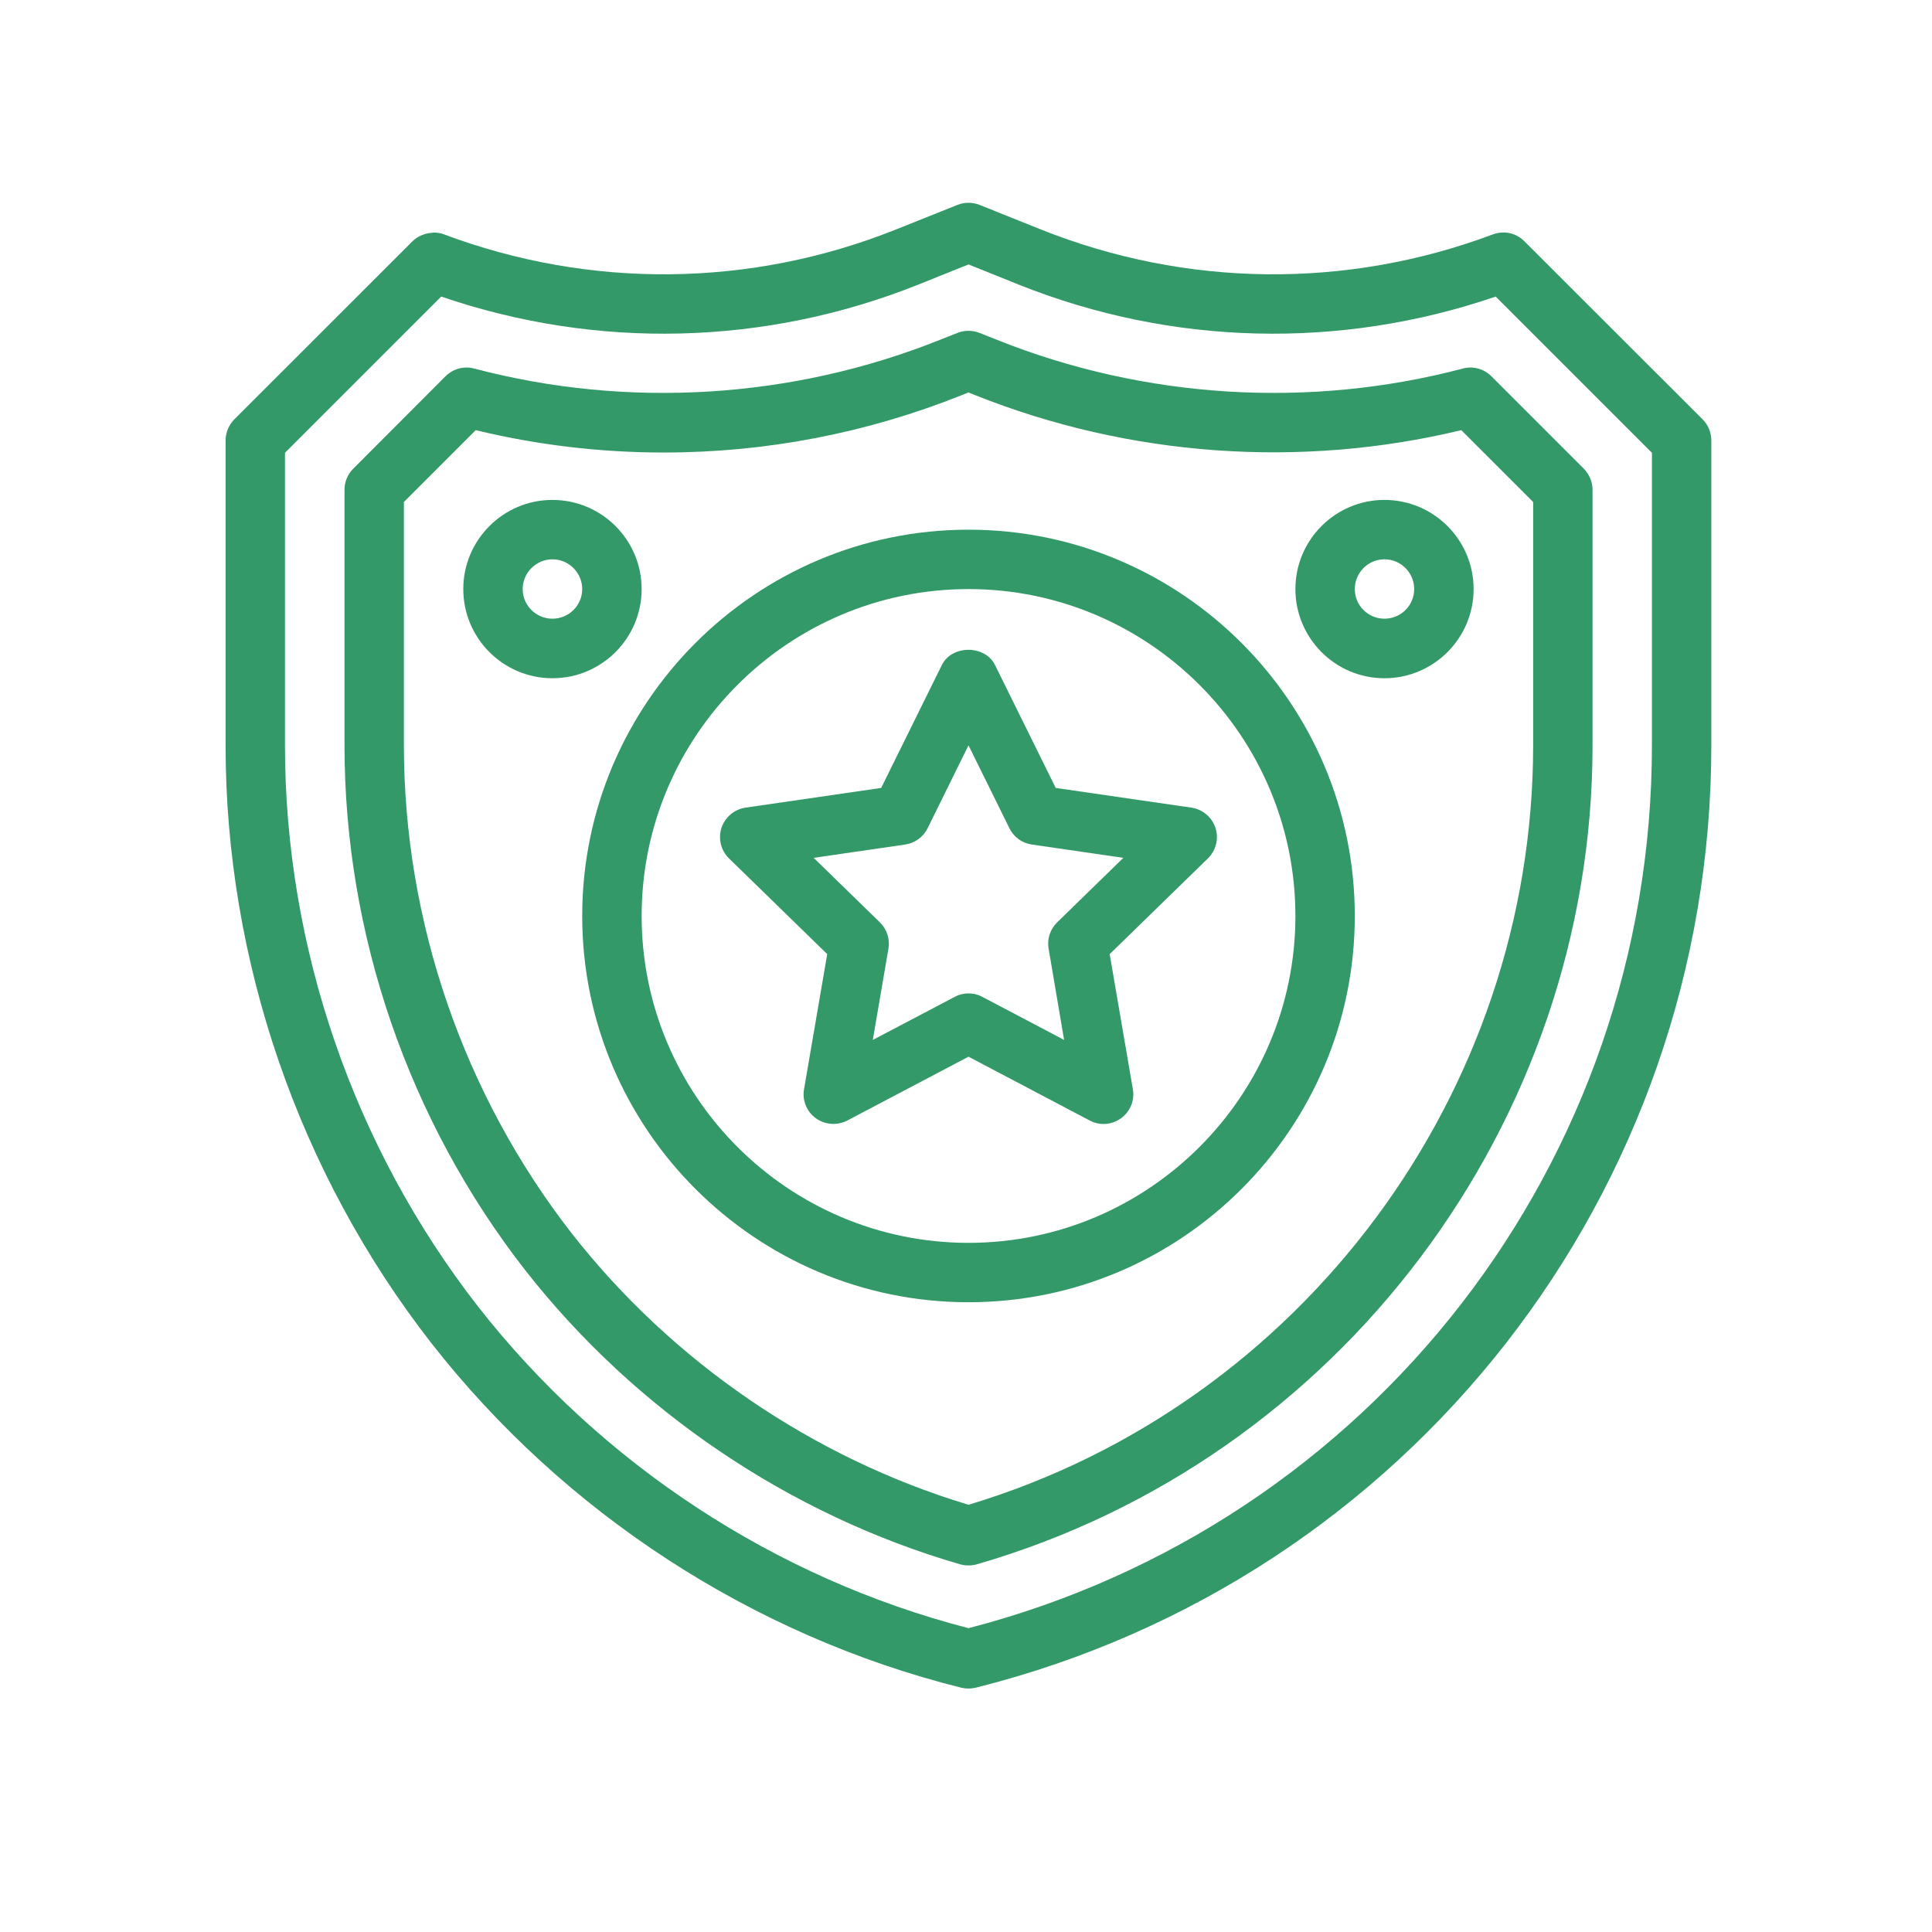
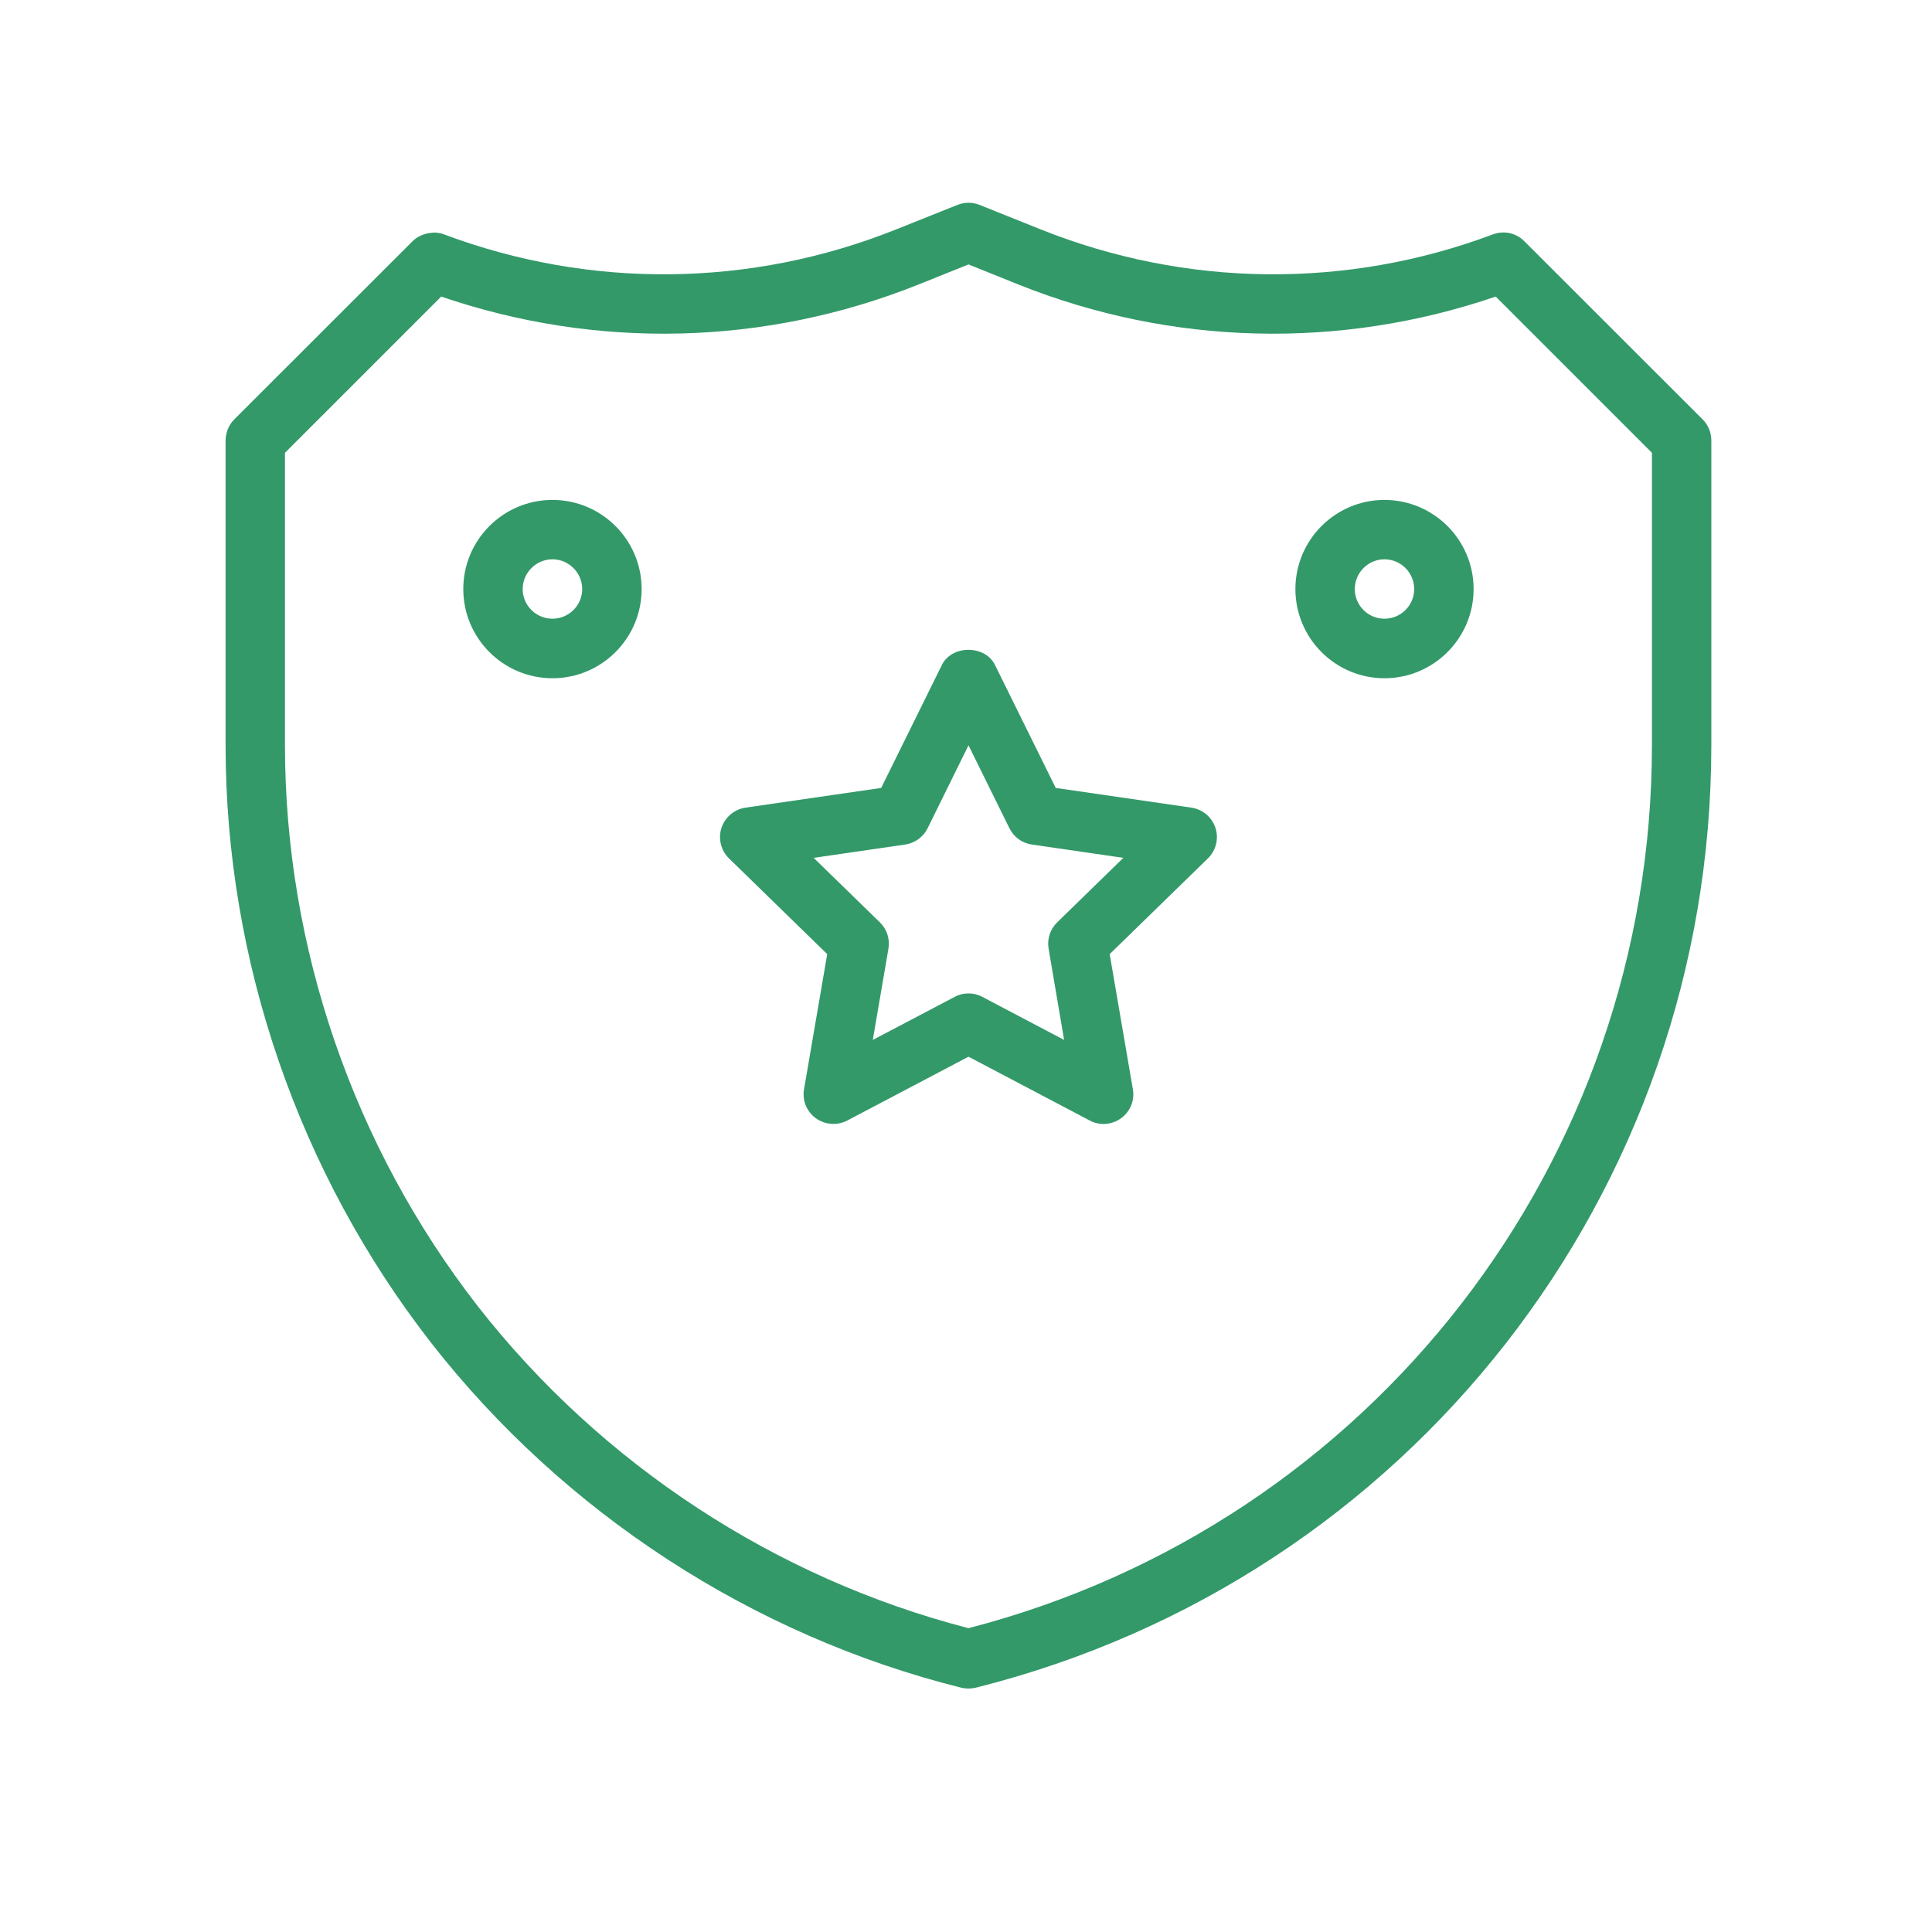
<svg xmlns="http://www.w3.org/2000/svg" width="72" viewBox="0 0 54 54" height="72" preserveAspectRatio="xMidYMid meet">
  <path fill="#339969" d="M 47.59 11.723 L 42.605 6.742 C 42.375 6.508 42.035 6.438 41.727 6.551 C 37.637 8.086 33.152 8.035 29.094 6.414 L 27.379 5.727 C 27.18 5.648 26.957 5.648 26.762 5.727 L 25.043 6.414 C 20.988 8.035 16.504 8.086 12.41 6.551 C 12.324 6.516 12.23 6.504 12.141 6.5 C 12.117 6.5 12.094 6.504 12.07 6.508 C 11.996 6.512 11.922 6.523 11.852 6.551 C 11.828 6.559 11.805 6.566 11.777 6.578 C 11.688 6.617 11.605 6.668 11.531 6.742 L 6.547 11.723 C 6.469 11.801 6.41 11.895 6.367 11.996 C 6.328 12.098 6.305 12.203 6.305 12.312 L 6.305 20.832 C 6.305 26.848 8.348 32.781 12.055 37.539 C 15.773 42.293 21.035 45.715 26.867 47.172 C 26.934 47.188 27 47.195 27.07 47.195 C 27.137 47.195 27.203 47.188 27.27 47.172 C 39.379 44.141 47.832 33.309 47.832 20.832 L 47.832 12.312 C 47.832 12.09 47.746 11.879 47.59 11.723 Z M 46.172 20.832 C 46.172 32.477 38.328 42.594 27.07 45.508 C 21.672 44.113 16.812 40.926 13.363 36.52 C 9.883 32.051 7.965 26.48 7.965 20.832 L 7.965 12.656 L 12.332 8.289 C 16.676 9.777 21.387 9.664 25.66 7.957 L 27.07 7.391 L 28.477 7.957 C 32.75 9.664 37.461 9.777 41.805 8.289 L 46.172 12.656 Z M 46.172 20.832 " fill-opacity="1" fill-rule="nonzero" />
-   <path fill="#339969" d="M 40.887 10.301 C 36.605 11.43 31.992 11.152 27.859 9.496 L 27.379 9.305 C 27.18 9.227 26.957 9.227 26.762 9.305 L 26.277 9.496 C 22.145 11.152 17.535 11.43 13.254 10.301 C 12.969 10.223 12.66 10.309 12.453 10.516 L 9.871 13.102 C 9.715 13.258 9.629 13.469 9.629 13.688 L 9.629 20.832 C 9.629 26.113 11.418 31.316 14.672 35.492 C 17.742 39.418 22.062 42.34 26.836 43.723 C 26.914 43.746 26.992 43.754 27.07 43.754 C 27.148 43.754 27.223 43.746 27.301 43.723 C 37.434 40.797 44.512 31.383 44.512 20.832 L 44.512 13.688 C 44.512 13.469 44.422 13.258 44.27 13.102 L 41.684 10.516 C 41.477 10.309 41.168 10.223 40.887 10.301 Z M 42.852 20.832 C 42.852 30.566 36.375 39.262 27.07 42.059 C 22.715 40.746 18.785 38.059 15.98 34.473 C 12.953 30.586 11.289 25.742 11.289 20.832 L 11.289 14.031 L 13.297 12.023 C 15.012 12.438 16.777 12.648 18.551 12.648 C 21.422 12.648 24.23 12.105 26.895 11.039 L 27.07 10.969 L 27.242 11.039 C 31.559 12.766 36.348 13.105 40.844 12.023 L 42.852 14.031 Z M 42.852 20.832 " fill-opacity="1" fill-rule="nonzero" />
  <path fill="#339969" d="M 29.508 22.023 L 27.812 18.59 C 27.535 18.02 26.602 18.02 26.324 18.59 L 24.629 22.023 L 20.836 22.574 C 20.523 22.621 20.266 22.84 20.164 23.141 C 20.07 23.441 20.148 23.77 20.375 23.992 L 23.121 26.668 L 22.473 30.445 C 22.418 30.754 22.547 31.07 22.801 31.254 C 23.059 31.441 23.398 31.465 23.68 31.32 L 27.07 29.535 C 27.07 29.535 30.461 31.32 30.461 31.32 C 30.742 31.469 31.078 31.441 31.336 31.254 C 31.59 31.07 31.719 30.754 31.664 30.445 L 31.016 26.668 L 33.762 23.992 C 33.988 23.77 34.07 23.441 33.973 23.141 C 33.875 22.84 33.613 22.621 33.301 22.574 Z M 29.547 25.781 C 29.352 25.973 29.262 26.246 29.309 26.516 L 29.742 29.066 L 27.457 27.863 C 27.336 27.797 27.203 27.766 27.07 27.766 C 26.938 27.766 26.805 27.797 26.684 27.863 L 24.395 29.066 L 24.832 26.516 C 24.879 26.246 24.789 25.973 24.594 25.781 L 22.742 23.977 L 25.301 23.605 C 25.57 23.566 25.805 23.395 25.926 23.152 L 27.07 20.832 L 28.215 23.152 C 28.336 23.395 28.566 23.566 28.84 23.605 L 31.398 23.977 Z M 29.547 25.781 " fill-opacity="1" fill-rule="nonzero" />
-   <path fill="#339969" d="M 27.07 14.805 C 21.117 14.805 16.273 19.648 16.273 25.602 C 16.273 31.555 21.117 36.398 27.07 36.398 C 33.023 36.398 37.867 31.555 37.867 25.602 C 37.867 19.648 33.023 14.805 27.07 14.805 Z M 27.07 34.738 C 22.031 34.738 17.934 30.637 17.934 25.602 C 17.934 20.562 22.031 16.465 27.07 16.465 C 32.105 16.465 36.207 20.562 36.207 25.602 C 36.207 30.637 32.105 34.738 27.07 34.738 Z M 27.07 34.738 " fill-opacity="1" fill-rule="nonzero" />
  <path fill="#339969" d="M 38.695 13.973 C 37.324 13.973 36.207 15.09 36.207 16.465 C 36.207 17.84 37.324 18.957 38.695 18.957 C 40.07 18.957 41.188 17.84 41.188 16.465 C 41.188 15.09 40.07 13.973 38.695 13.973 Z M 38.695 17.293 C 38.238 17.293 37.867 16.922 37.867 16.465 C 37.867 16.008 38.238 15.633 38.695 15.633 C 39.156 15.633 39.527 16.008 39.527 16.465 C 39.527 16.922 39.156 17.293 38.695 17.293 Z M 38.695 17.293 " fill-opacity="1" fill-rule="nonzero" />
-   <path fill="#339969" d="M 17.934 16.465 C 17.934 15.09 16.816 13.973 15.441 13.973 C 14.066 13.973 12.949 15.09 12.949 16.465 C 12.949 17.84 14.066 18.957 15.441 18.957 C 16.816 18.957 17.934 17.84 17.934 16.465 Z M 15.441 17.293 C 14.984 17.293 14.609 16.922 14.609 16.465 C 14.609 16.008 14.984 15.633 15.441 15.633 C 15.898 15.633 16.273 16.008 16.273 16.465 C 16.273 16.922 15.898 17.293 15.441 17.293 Z M 15.441 17.293 " fill-opacity="1" fill-rule="nonzero" />
+   <path fill="#339969" d="M 17.934 16.465 C 17.934 15.09 16.816 13.973 15.441 13.973 C 14.066 13.973 12.949 15.09 12.949 16.465 C 12.949 17.84 14.066 18.957 15.441 18.957 C 16.816 18.957 17.934 17.84 17.934 16.465 M 15.441 17.293 C 14.984 17.293 14.609 16.922 14.609 16.465 C 14.609 16.008 14.984 15.633 15.441 15.633 C 15.898 15.633 16.273 16.008 16.273 16.465 C 16.273 16.922 15.898 17.293 15.441 17.293 Z M 15.441 17.293 " fill-opacity="1" fill-rule="nonzero" />
</svg>